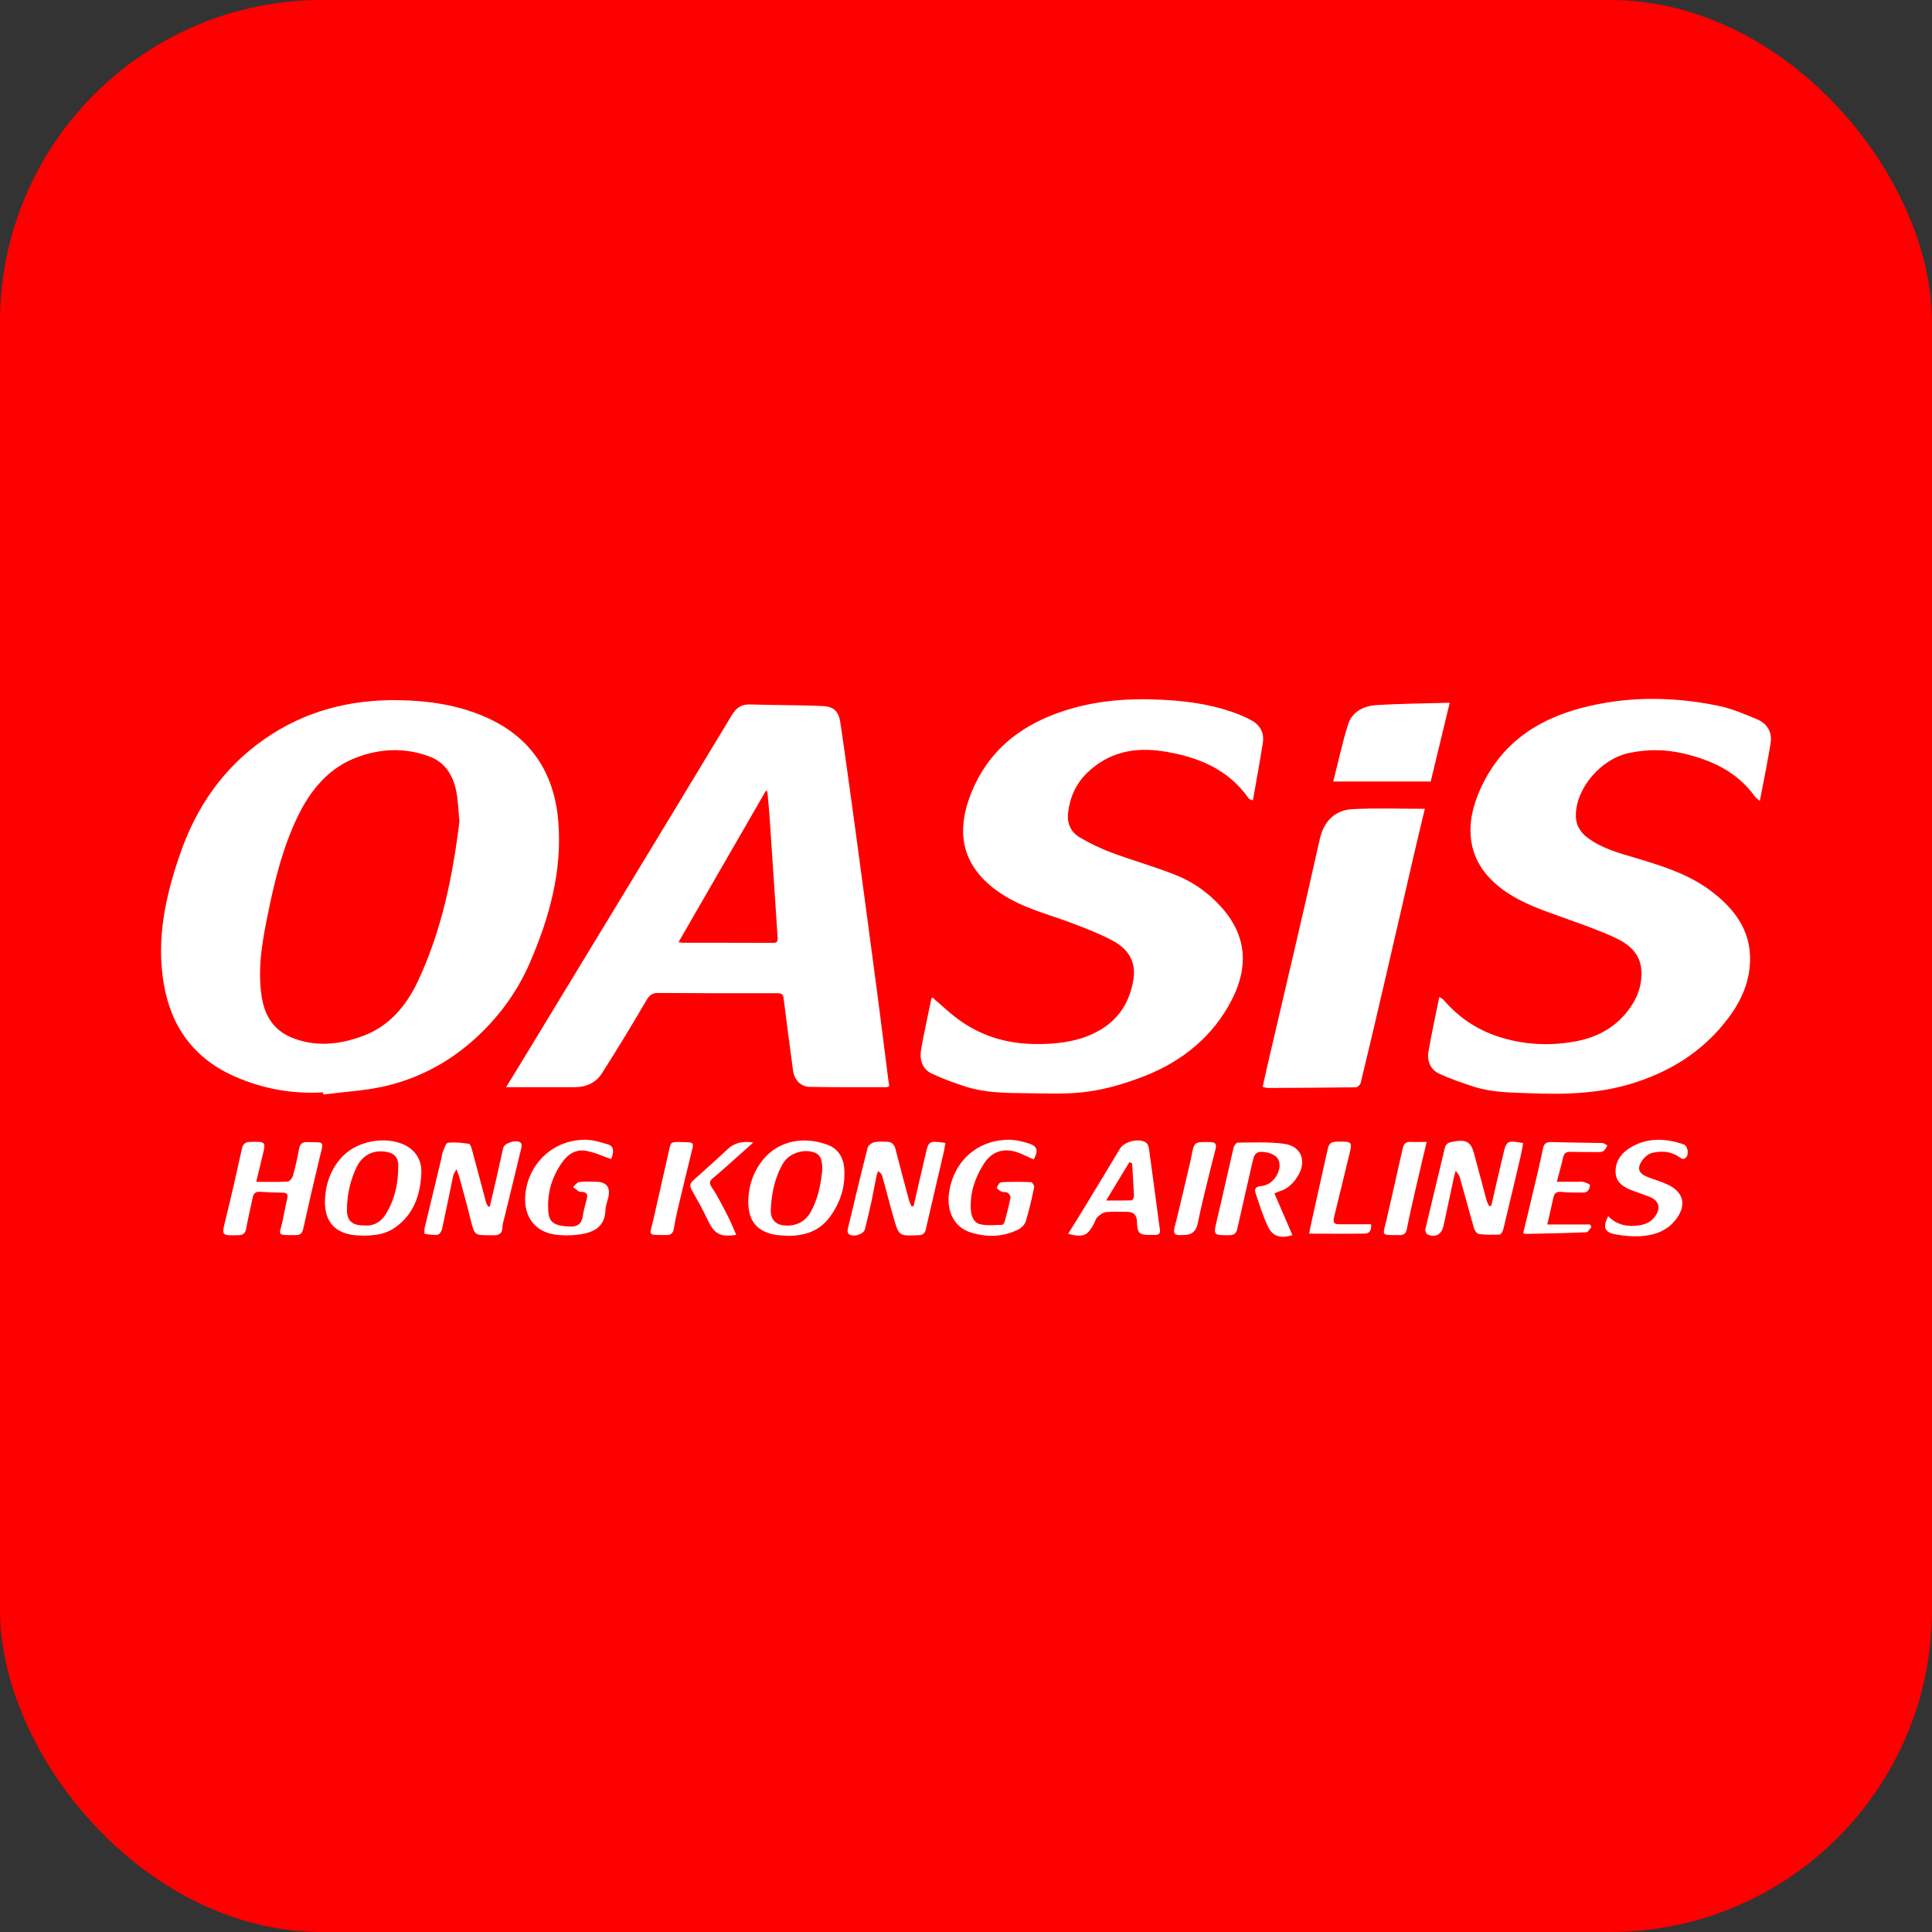
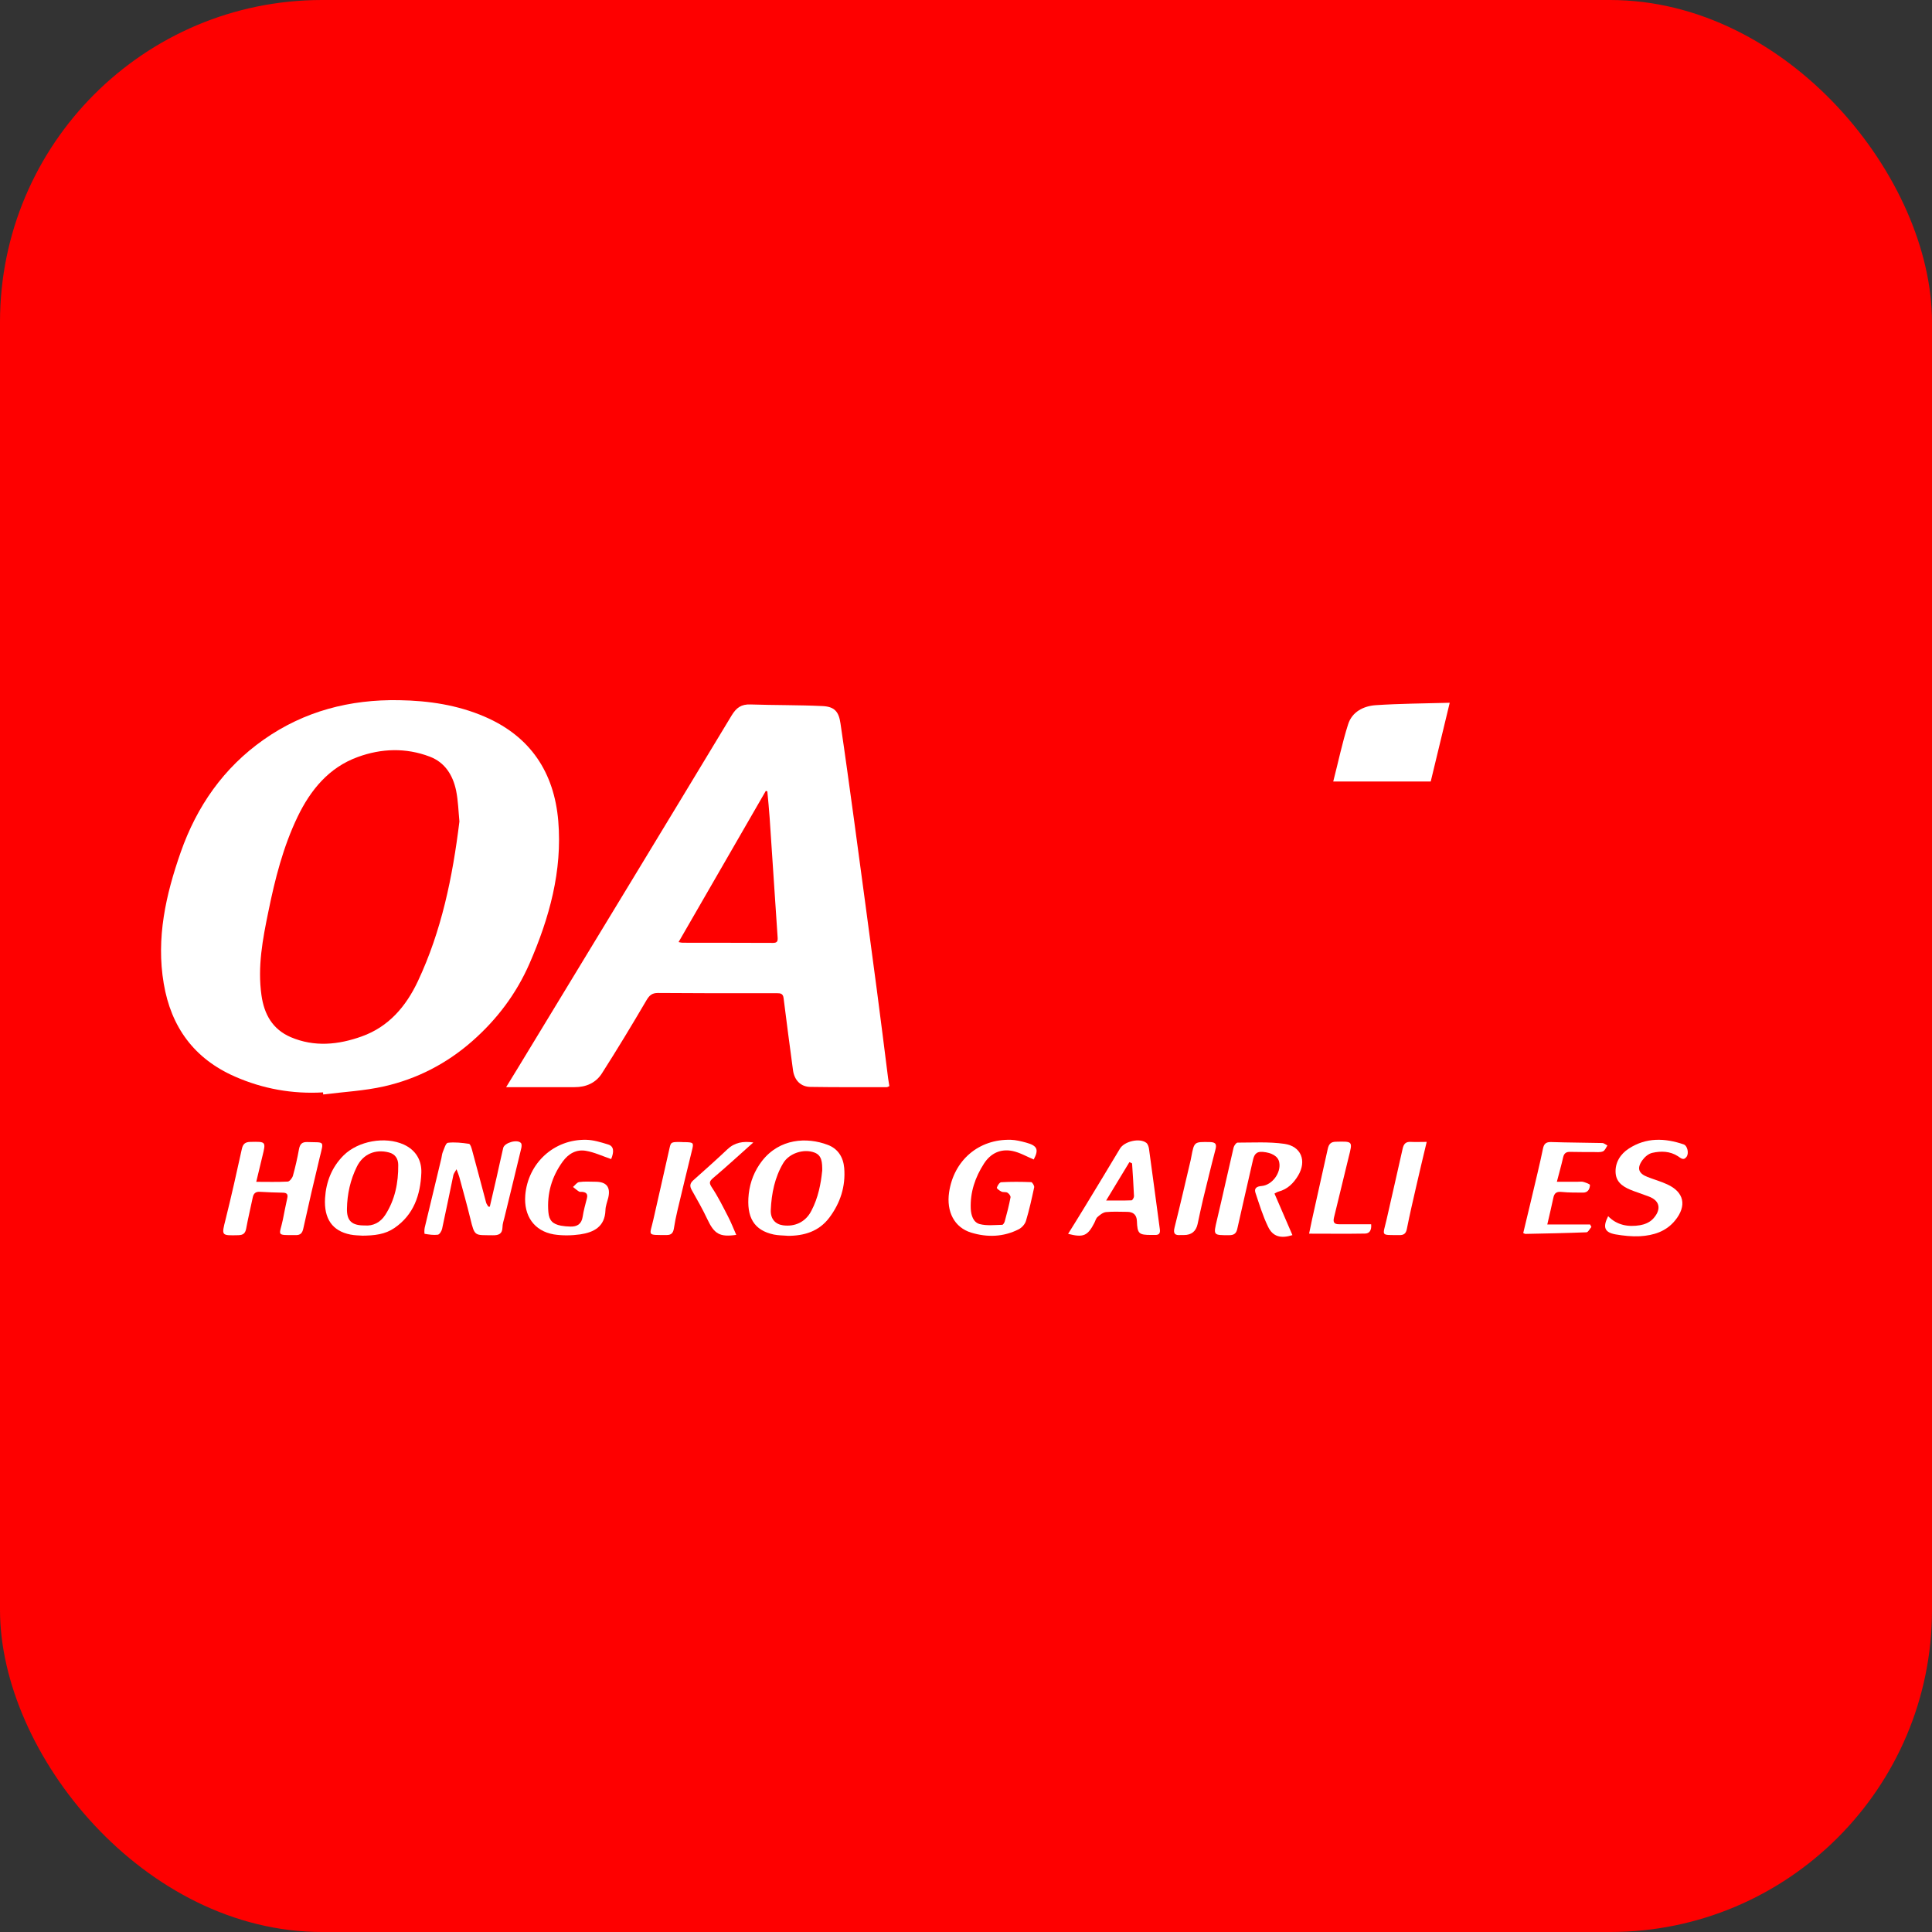
<svg xmlns="http://www.w3.org/2000/svg" width="24" height="24" viewBox="0 0 24 24" fill="none">
  <rect x="0" y="0" width="24" height="24" fill="#333333" stroke="none" />
  <rect width="24" height="24" rx="4" fill="#FE0000" />
  <g clip-path="url(#clip0_370_1573)">
    <path d="M4.012 13.57C3.631 13.592 3.265 13.526 2.917 13.373C2.412 13.151 2.125 12.759 2.034 12.218C1.938 11.653 2.06 11.114 2.245 10.586C2.445 10.017 2.777 9.538 3.277 9.187C3.781 8.833 4.348 8.687 4.959 8.698C5.325 8.704 5.683 8.757 6.021 8.903C6.59 9.148 6.884 9.596 6.935 10.198C6.987 10.819 6.824 11.404 6.578 11.969C6.414 12.345 6.173 12.664 5.867 12.933C5.55 13.212 5.182 13.402 4.773 13.495C4.526 13.551 4.268 13.564 4.015 13.596C4.015 13.587 4.013 13.578 4.013 13.57L4.012 13.57ZM5.707 10.204C5.695 10.083 5.692 9.95 5.666 9.821C5.626 9.631 5.529 9.471 5.338 9.399C5.041 9.286 4.736 9.297 4.444 9.404C4.086 9.534 3.857 9.813 3.696 10.148C3.517 10.521 3.416 10.92 3.334 11.323C3.263 11.666 3.198 12.009 3.248 12.363C3.281 12.598 3.384 12.786 3.612 12.884C3.906 13.009 4.203 12.979 4.493 12.875C4.83 12.755 5.045 12.5 5.192 12.187C5.485 11.563 5.622 10.898 5.707 10.205V10.204Z" fill="white" />
    <path d="M6.288 13.504C6.387 13.342 6.477 13.197 6.565 13.05C7.407 11.663 8.251 10.276 9.089 8.887C9.148 8.79 9.21 8.747 9.322 8.751C9.62 8.761 9.919 8.757 10.217 8.771C10.365 8.778 10.42 8.838 10.441 8.988C10.5 9.386 10.554 9.785 10.609 10.184C10.704 10.89 10.8 11.596 10.893 12.302C10.941 12.665 10.986 13.028 11.032 13.391C11.036 13.424 11.043 13.457 11.048 13.492C11.035 13.498 11.025 13.505 11.015 13.505C10.7 13.505 10.384 13.507 10.068 13.502C9.947 13.501 9.868 13.419 9.851 13.295C9.811 12.996 9.771 12.698 9.734 12.399C9.727 12.343 9.697 12.338 9.654 12.338C9.547 12.338 9.44 12.338 9.333 12.338C8.946 12.338 8.56 12.338 8.174 12.335C8.101 12.335 8.068 12.363 8.031 12.425C7.851 12.732 7.668 13.035 7.477 13.334C7.402 13.452 7.28 13.506 7.137 13.505C6.86 13.505 6.585 13.505 6.288 13.505L6.288 13.504ZM8.43 11.703C8.452 11.707 8.465 11.711 8.478 11.711C8.853 11.712 9.228 11.711 9.603 11.713C9.655 11.713 9.663 11.691 9.66 11.646C9.626 11.152 9.595 10.657 9.561 10.162C9.554 10.052 9.542 9.941 9.532 9.83C9.525 9.829 9.519 9.827 9.513 9.825C9.154 10.447 8.795 11.07 8.43 11.702V11.703Z" fill="white" />
-     <path d="M21.862 9.951C21.827 9.919 21.809 9.908 21.797 9.891C21.578 9.588 21.265 9.443 20.912 9.36C20.683 9.306 20.458 9.306 20.227 9.356C19.897 9.429 19.593 9.771 19.576 10.104C19.569 10.233 19.62 10.332 19.723 10.408C19.906 10.544 20.123 10.6 20.335 10.663C20.665 10.762 20.993 10.865 21.27 11.08C21.517 11.271 21.71 11.504 21.737 11.832C21.76 12.127 21.657 12.39 21.488 12.622C21.196 13.023 20.802 13.286 20.329 13.442C19.901 13.584 19.463 13.599 19.02 13.581C18.783 13.572 18.546 13.574 18.317 13.502C18.168 13.454 18.018 13.403 17.877 13.337C17.762 13.283 17.724 13.171 17.747 13.05C17.786 12.831 17.833 12.614 17.879 12.386C17.902 12.4 17.921 12.407 17.932 12.42C18.114 12.633 18.339 12.786 18.602 12.874C18.917 12.978 19.239 12.997 19.568 12.937C19.83 12.889 20.046 12.776 20.212 12.569C20.333 12.417 20.404 12.243 20.389 12.046C20.373 11.836 20.223 11.722 20.054 11.644C19.853 11.552 19.642 11.479 19.434 11.404C19.17 11.309 18.902 11.222 18.671 11.053C18.435 10.88 18.283 10.657 18.268 10.361C18.257 10.135 18.327 9.922 18.428 9.721C18.703 9.178 19.172 8.901 19.744 8.77C20.285 8.646 20.83 8.658 21.37 8.773C21.525 8.807 21.674 8.872 21.822 8.933C21.95 8.986 22.018 9.092 21.995 9.231C21.958 9.466 21.909 9.699 21.861 9.951H21.862Z" fill="white" />
-     <path d="M11.585 12.393C11.695 12.486 11.795 12.583 11.905 12.663C12.183 12.867 12.497 12.963 12.843 12.969C13.097 12.973 13.345 12.949 13.576 12.842C13.867 12.708 14.033 12.475 14.081 12.159C14.114 11.938 14.006 11.784 13.825 11.687C13.667 11.602 13.498 11.537 13.331 11.473C13.024 11.356 12.7 11.281 12.424 11.093C11.988 10.797 11.864 10.404 12.043 9.909C12.244 9.356 12.65 9.019 13.194 8.838C13.605 8.7 14.03 8.669 14.462 8.694C14.791 8.712 15.112 8.761 15.418 8.887C15.451 8.901 15.485 8.917 15.517 8.933C15.644 8.992 15.709 9.091 15.687 9.231C15.65 9.466 15.606 9.7 15.564 9.943C15.533 9.93 15.52 9.928 15.514 9.921C15.254 9.549 14.872 9.398 14.443 9.332C14.088 9.278 13.764 9.346 13.501 9.605C13.362 9.741 13.289 9.91 13.268 10.1C13.253 10.23 13.305 10.339 13.414 10.403C13.541 10.478 13.677 10.543 13.815 10.594C14.076 10.691 14.345 10.766 14.603 10.869C14.814 10.952 14.998 11.081 15.155 11.25C15.49 11.611 15.514 12.006 15.302 12.42C15.07 12.872 14.693 13.179 14.226 13.364C13.997 13.454 13.755 13.528 13.513 13.561C13.255 13.597 12.99 13.582 12.728 13.58C12.484 13.578 12.237 13.574 12.001 13.5C11.857 13.454 11.713 13.402 11.577 13.338C11.446 13.276 11.42 13.152 11.445 13.02C11.482 12.816 11.527 12.612 11.569 12.408C11.57 12.401 11.579 12.396 11.583 12.391L11.585 12.393Z" fill="white" />
-     <path d="M17.7 10.048C17.654 10.239 17.609 10.425 17.566 10.61C17.442 11.148 17.319 11.685 17.194 12.222C17.099 12.633 17.002 13.044 16.903 13.453C16.897 13.475 16.865 13.506 16.845 13.507C16.478 13.512 16.112 13.513 15.746 13.515C15.729 13.515 15.713 13.508 15.685 13.501C15.711 13.39 15.734 13.281 15.759 13.173C15.972 12.258 16.19 11.344 16.394 10.427C16.443 10.204 16.582 10.061 16.806 10.051C17.098 10.037 17.39 10.047 17.699 10.047L17.7 10.048Z" fill="white" />
    <path d="M16.562 9.708C16.625 9.464 16.674 9.226 16.747 8.997C16.796 8.842 16.939 8.77 17.09 8.76C17.387 8.74 17.686 8.739 18.009 8.73C17.928 9.068 17.851 9.385 17.773 9.708H16.561H16.562Z" fill="white" />
    <path d="M6.085 14.988C6.113 14.869 6.141 14.749 6.168 14.63C6.196 14.507 6.222 14.383 6.251 14.26C6.267 14.194 6.43 14.148 6.472 14.2C6.485 14.216 6.479 14.253 6.472 14.278C6.405 14.56 6.335 14.841 6.267 15.122C6.257 15.162 6.242 15.204 6.242 15.246C6.24 15.33 6.194 15.346 6.12 15.345C5.896 15.341 5.898 15.366 5.842 15.135C5.8 14.963 5.752 14.792 5.706 14.622C5.699 14.596 5.688 14.571 5.671 14.525C5.651 14.561 5.636 14.578 5.632 14.597C5.585 14.819 5.541 15.042 5.492 15.265C5.486 15.293 5.46 15.335 5.439 15.338C5.386 15.345 5.329 15.336 5.275 15.327C5.271 15.327 5.27 15.275 5.276 15.25C5.344 14.963 5.414 14.676 5.483 14.389C5.489 14.364 5.49 14.337 5.499 14.315C5.517 14.272 5.537 14.2 5.563 14.196C5.649 14.186 5.739 14.196 5.826 14.209C5.843 14.212 5.857 14.259 5.865 14.289C5.924 14.505 5.981 14.723 6.039 14.94C6.044 14.957 6.057 14.972 6.066 14.989L6.087 14.99L6.085 14.988Z" fill="white" />
-     <path d="M11.349 14.981C11.398 14.771 11.447 14.561 11.495 14.351C11.535 14.171 11.537 14.169 11.745 14.198C11.739 14.23 11.734 14.262 11.728 14.293C11.652 14.619 11.576 14.944 11.501 15.27C11.49 15.317 11.469 15.342 11.416 15.344C11.167 15.355 11.166 15.357 11.099 15.121C11.049 14.948 11.006 14.773 10.957 14.601C10.951 14.579 10.925 14.564 10.909 14.546C10.902 14.567 10.892 14.588 10.888 14.61C10.867 14.714 10.848 14.82 10.826 14.924C10.801 15.039 10.774 15.154 10.745 15.269C10.728 15.337 10.588 15.376 10.539 15.325C10.529 15.315 10.527 15.29 10.53 15.273C10.611 14.934 10.692 14.595 10.778 14.257C10.786 14.229 10.827 14.197 10.857 14.19C10.911 14.178 10.967 14.182 11.024 14.184C11.083 14.185 11.111 14.222 11.125 14.278C11.179 14.49 11.236 14.702 11.293 14.913C11.3 14.94 11.315 14.964 11.326 14.989L11.35 14.981H11.349Z" fill="white" />
-     <path d="M18.525 14.978C18.564 14.812 18.602 14.646 18.64 14.48C18.651 14.436 18.662 14.393 18.672 14.349C18.711 14.169 18.721 14.163 18.921 14.2C18.911 14.252 18.904 14.304 18.892 14.355C18.82 14.661 18.748 14.968 18.674 15.273C18.667 15.298 18.645 15.336 18.629 15.336C18.542 15.34 18.455 15.34 18.369 15.329C18.346 15.326 18.319 15.285 18.31 15.256C18.249 15.045 18.194 14.833 18.133 14.621C18.125 14.594 18.101 14.57 18.084 14.544C18.076 14.57 18.068 14.596 18.062 14.621C18.027 14.783 17.992 14.946 17.958 15.108C17.949 15.149 17.941 15.191 17.931 15.232C17.907 15.336 17.829 15.378 17.732 15.334C17.716 15.327 17.701 15.289 17.706 15.27C17.785 14.934 17.869 14.598 17.948 14.261C17.963 14.196 18.008 14.19 18.058 14.181C18.217 14.152 18.274 14.186 18.313 14.336C18.364 14.529 18.416 14.722 18.468 14.915C18.475 14.94 18.489 14.961 18.5 14.984C18.508 14.982 18.516 14.98 18.525 14.978H18.525Z" fill="white" />
    <path d="M3.183 14.681C3.323 14.681 3.449 14.685 3.575 14.678C3.598 14.676 3.631 14.634 3.639 14.605C3.669 14.497 3.694 14.387 3.714 14.276C3.726 14.213 3.751 14.184 3.82 14.187C4.033 14.195 4.025 14.161 3.971 14.381C3.9 14.673 3.833 14.966 3.768 15.26C3.756 15.316 3.734 15.344 3.674 15.343C3.42 15.343 3.472 15.353 3.514 15.15C3.532 15.062 3.548 14.973 3.568 14.886C3.58 14.837 3.564 14.817 3.515 14.816C3.42 14.814 3.323 14.811 3.228 14.805C3.176 14.802 3.15 14.825 3.14 14.874C3.113 15.003 3.082 15.132 3.058 15.262C3.047 15.32 3.022 15.342 2.963 15.344C2.746 15.349 2.751 15.352 2.803 15.145C2.875 14.856 2.94 14.565 3.004 14.274C3.018 14.209 3.047 14.186 3.112 14.185C3.305 14.181 3.305 14.18 3.259 14.366C3.234 14.468 3.21 14.571 3.183 14.682V14.681Z" fill="white" />
    <path d="M9.781 15.351C9.725 15.347 9.668 15.347 9.613 15.336C9.368 15.284 9.27 15.124 9.301 14.832C9.318 14.681 9.373 14.542 9.466 14.422C9.684 14.142 10.023 14.123 10.283 14.222C10.408 14.269 10.475 14.373 10.487 14.508C10.506 14.738 10.439 14.943 10.303 15.125C10.173 15.298 9.989 15.353 9.781 15.352L9.781 15.351ZM10.214 14.549C10.215 14.435 10.209 14.353 10.119 14.318C9.986 14.266 9.803 14.326 9.73 14.448C9.624 14.626 9.584 14.826 9.575 15.029C9.569 15.142 9.632 15.208 9.726 15.221C9.876 15.242 10.008 15.179 10.078 15.043C10.165 14.879 10.198 14.699 10.213 14.548L10.214 14.549Z" fill="white" />
    <path d="M4.492 15.349C4.464 15.347 4.407 15.347 4.352 15.336C4.13 15.292 4.022 15.141 4.038 14.882C4.051 14.68 4.122 14.498 4.269 14.352C4.45 14.173 4.784 14.113 5.016 14.218C5.167 14.287 5.24 14.416 5.234 14.57C5.223 14.843 5.14 15.091 4.899 15.255C4.784 15.334 4.654 15.349 4.492 15.35L4.492 15.349ZM4.528 15.223C4.635 15.233 4.726 15.185 4.786 15.092C4.907 14.904 4.949 14.693 4.947 14.472C4.947 14.397 4.911 14.336 4.831 14.316C4.663 14.272 4.51 14.336 4.433 14.493C4.352 14.657 4.313 14.833 4.31 15.015C4.307 15.165 4.37 15.224 4.529 15.223H4.528Z" fill="white" />
    <path d="M15.833 14.829C15.91 15.007 15.982 15.175 16.055 15.343C15.914 15.388 15.812 15.364 15.753 15.24C15.687 15.105 15.643 14.958 15.595 14.815C15.576 14.755 15.621 14.737 15.672 14.733C15.803 14.722 15.917 14.569 15.891 14.438C15.877 14.362 15.797 14.319 15.686 14.309C15.596 14.302 15.577 14.353 15.562 14.422C15.499 14.701 15.433 14.981 15.371 15.261C15.359 15.32 15.332 15.344 15.269 15.344C15.069 15.344 15.072 15.347 15.118 15.152C15.189 14.854 15.254 14.555 15.324 14.256C15.329 14.232 15.357 14.194 15.373 14.194C15.567 14.194 15.764 14.182 15.954 14.209C16.164 14.239 16.235 14.42 16.126 14.603C16.07 14.697 15.995 14.773 15.884 14.802C15.862 14.808 15.841 14.823 15.832 14.827L15.833 14.829Z" fill="white" />
    <path d="M7.591 14.398C7.482 14.361 7.384 14.314 7.279 14.296C7.16 14.275 7.061 14.331 6.989 14.431C6.854 14.618 6.793 14.827 6.812 15.057C6.821 15.162 6.866 15.206 6.969 15.226C7.007 15.233 7.046 15.236 7.086 15.237C7.17 15.239 7.224 15.206 7.238 15.115C7.25 15.038 7.271 14.961 7.291 14.885C7.304 14.832 7.282 14.811 7.234 14.806C7.22 14.804 7.203 14.809 7.193 14.802C7.166 14.785 7.143 14.764 7.118 14.745C7.143 14.724 7.166 14.688 7.195 14.684C7.261 14.674 7.329 14.68 7.397 14.68C7.534 14.68 7.587 14.746 7.556 14.879C7.543 14.931 7.522 14.982 7.521 15.035C7.514 15.24 7.375 15.309 7.207 15.334C7.1 15.349 6.986 15.351 6.879 15.334C6.636 15.292 6.505 15.104 6.525 14.848C6.558 14.449 6.882 14.15 7.283 14.159C7.374 14.161 7.466 14.19 7.554 14.217C7.625 14.238 7.631 14.303 7.592 14.399L7.591 14.398Z" fill="white" />
    <path d="M12.84 14.403C12.752 14.366 12.668 14.317 12.578 14.298C12.429 14.268 12.306 14.326 12.223 14.455C12.114 14.625 12.051 14.808 12.059 15.014C12.063 15.098 12.09 15.184 12.17 15.206C12.258 15.229 12.356 15.217 12.45 15.215C12.461 15.215 12.478 15.188 12.482 15.17C12.509 15.072 12.534 14.974 12.553 14.875C12.557 14.857 12.534 14.827 12.515 14.816C12.495 14.804 12.463 14.813 12.441 14.803C12.417 14.792 12.38 14.763 12.383 14.754C12.392 14.726 12.417 14.687 12.438 14.686C12.562 14.679 12.686 14.68 12.81 14.685C12.823 14.685 12.851 14.73 12.847 14.749C12.817 14.889 12.786 15.03 12.745 15.166C12.733 15.207 12.694 15.25 12.656 15.27C12.466 15.367 12.264 15.373 12.064 15.312C11.855 15.248 11.755 15.052 11.79 14.811C11.849 14.413 12.158 14.148 12.557 14.159C12.62 14.161 12.685 14.177 12.747 14.194C12.888 14.232 12.906 14.282 12.841 14.404L12.84 14.403Z" fill="white" />
    <path d="M13.268 15.328C13.337 15.216 13.406 15.108 13.472 14.998C13.62 14.755 13.767 14.512 13.913 14.268C13.967 14.178 14.156 14.133 14.239 14.196C14.258 14.21 14.269 14.243 14.273 14.269C14.319 14.602 14.363 14.937 14.408 15.271C14.414 15.317 14.401 15.342 14.351 15.341C14.334 15.341 14.317 15.341 14.3 15.341C14.146 15.341 14.129 15.325 14.123 15.168C14.12 15.092 14.079 15.054 14.001 15.054C13.914 15.054 13.826 15.048 13.739 15.057C13.702 15.061 13.664 15.091 13.634 15.118C13.614 15.135 13.607 15.167 13.594 15.192C13.511 15.353 13.458 15.376 13.267 15.327L13.268 15.328ZM14.063 14.452C14.052 14.446 14.041 14.441 14.03 14.436C13.938 14.588 13.846 14.74 13.741 14.913C13.859 14.913 13.957 14.915 14.056 14.911C14.068 14.911 14.087 14.877 14.087 14.86C14.081 14.724 14.072 14.588 14.063 14.452V14.452Z" fill="white" />
    <path d="M19.977 15.108C20.088 15.222 20.228 15.244 20.374 15.22C20.429 15.211 20.491 15.185 20.529 15.146C20.625 15.049 20.647 14.921 20.473 14.86C20.415 14.839 20.356 14.818 20.298 14.797C20.189 14.757 20.08 14.704 20.07 14.574C20.06 14.445 20.128 14.336 20.234 14.268C20.449 14.128 20.681 14.136 20.915 14.216C20.962 14.232 20.983 14.327 20.951 14.37C20.914 14.422 20.879 14.386 20.844 14.363C20.745 14.299 20.634 14.297 20.526 14.321C20.479 14.331 20.431 14.372 20.402 14.413C20.331 14.512 20.354 14.578 20.467 14.621C20.548 14.653 20.633 14.676 20.712 14.713C20.921 14.809 20.956 14.978 20.811 15.158C20.698 15.299 20.541 15.347 20.371 15.357C20.271 15.362 20.169 15.351 20.069 15.334C19.932 15.309 19.907 15.246 19.977 15.108Z" fill="white" />
    <path d="M18.922 15.318C18.984 15.061 19.044 14.81 19.103 14.558C19.125 14.462 19.148 14.366 19.167 14.27C19.179 14.21 19.204 14.185 19.269 14.187C19.48 14.194 19.692 14.194 19.903 14.199C19.925 14.199 19.947 14.219 19.968 14.23C19.95 14.256 19.937 14.293 19.912 14.303C19.877 14.317 19.834 14.311 19.795 14.311C19.699 14.311 19.604 14.311 19.508 14.309C19.458 14.307 19.43 14.324 19.418 14.376C19.396 14.475 19.368 14.571 19.34 14.68C19.436 14.68 19.519 14.68 19.602 14.68C19.625 14.68 19.649 14.676 19.669 14.682C19.699 14.691 19.752 14.709 19.751 14.721C19.749 14.77 19.726 14.816 19.665 14.815C19.577 14.814 19.49 14.816 19.403 14.807C19.34 14.8 19.308 14.817 19.296 14.881C19.275 14.984 19.249 15.087 19.221 15.211H19.753C19.758 15.221 19.763 15.232 19.769 15.242C19.748 15.265 19.729 15.307 19.708 15.308C19.455 15.318 19.202 15.323 18.95 15.328C18.942 15.328 18.934 15.322 18.921 15.317L18.922 15.318Z" fill="white" />
    <path d="M17.033 15.208C17.04 15.283 17.012 15.323 16.957 15.324C16.729 15.328 16.502 15.325 16.262 15.325C16.275 15.261 16.287 15.201 16.3 15.143C16.364 14.852 16.43 14.562 16.494 14.271C16.507 14.214 16.53 14.184 16.595 14.183C16.807 14.178 16.804 14.175 16.753 14.377C16.691 14.625 16.634 14.875 16.572 15.122C16.557 15.182 16.572 15.208 16.633 15.208C16.764 15.208 16.896 15.208 17.033 15.208V15.208Z" fill="white" />
    <path d="M8.478 14.188C8.49 14.188 8.501 14.188 8.512 14.188C8.616 14.191 8.62 14.195 8.595 14.294C8.535 14.542 8.473 14.791 8.415 15.039C8.397 15.113 8.383 15.187 8.371 15.262C8.362 15.315 8.34 15.342 8.283 15.342C8.026 15.341 8.071 15.356 8.117 15.147C8.184 14.85 8.252 14.555 8.318 14.259C8.335 14.186 8.338 14.184 8.478 14.187V14.188Z" fill="white" />
    <path d="M14.709 15.342C14.694 15.342 14.68 15.342 14.667 15.342C14.596 15.348 14.571 15.326 14.591 15.248C14.661 14.97 14.725 14.69 14.791 14.411C14.794 14.398 14.797 14.383 14.799 14.37C14.835 14.181 14.835 14.184 15.028 14.187C15.11 14.188 15.115 14.221 15.097 14.287C15.044 14.488 14.996 14.691 14.946 14.893C14.921 14.996 14.9 15.101 14.877 15.206C14.857 15.296 14.801 15.342 14.708 15.342L14.709 15.342Z" fill="white" />
    <path d="M17.723 14.185C17.676 14.383 17.633 14.56 17.593 14.737C17.553 14.912 17.512 15.087 17.477 15.264C17.466 15.324 17.439 15.344 17.382 15.343C17.144 15.34 17.176 15.362 17.225 15.148C17.291 14.855 17.359 14.563 17.424 14.27C17.437 14.211 17.462 14.181 17.526 14.185C17.586 14.188 17.648 14.185 17.723 14.185H17.723Z" fill="white" />
    <path d="M9.146 15.34C8.941 15.37 8.873 15.329 8.787 15.146C8.729 15.022 8.66 14.902 8.593 14.783C8.566 14.735 8.57 14.701 8.61 14.664C8.753 14.536 8.897 14.409 9.035 14.278C9.125 14.192 9.23 14.174 9.358 14.192C9.188 14.343 9.028 14.491 8.861 14.632C8.812 14.674 8.805 14.694 8.844 14.752C8.92 14.866 8.981 14.99 9.044 15.112C9.081 15.183 9.111 15.26 9.146 15.34V15.34Z" fill="white" />
  </g>
  <defs>
    <clipPath id="clip0_370_1573">
      <rect width="20" height="6.682" fill="white" transform="translate(2 8.682)" />
    </clipPath>
  </defs>
</svg>